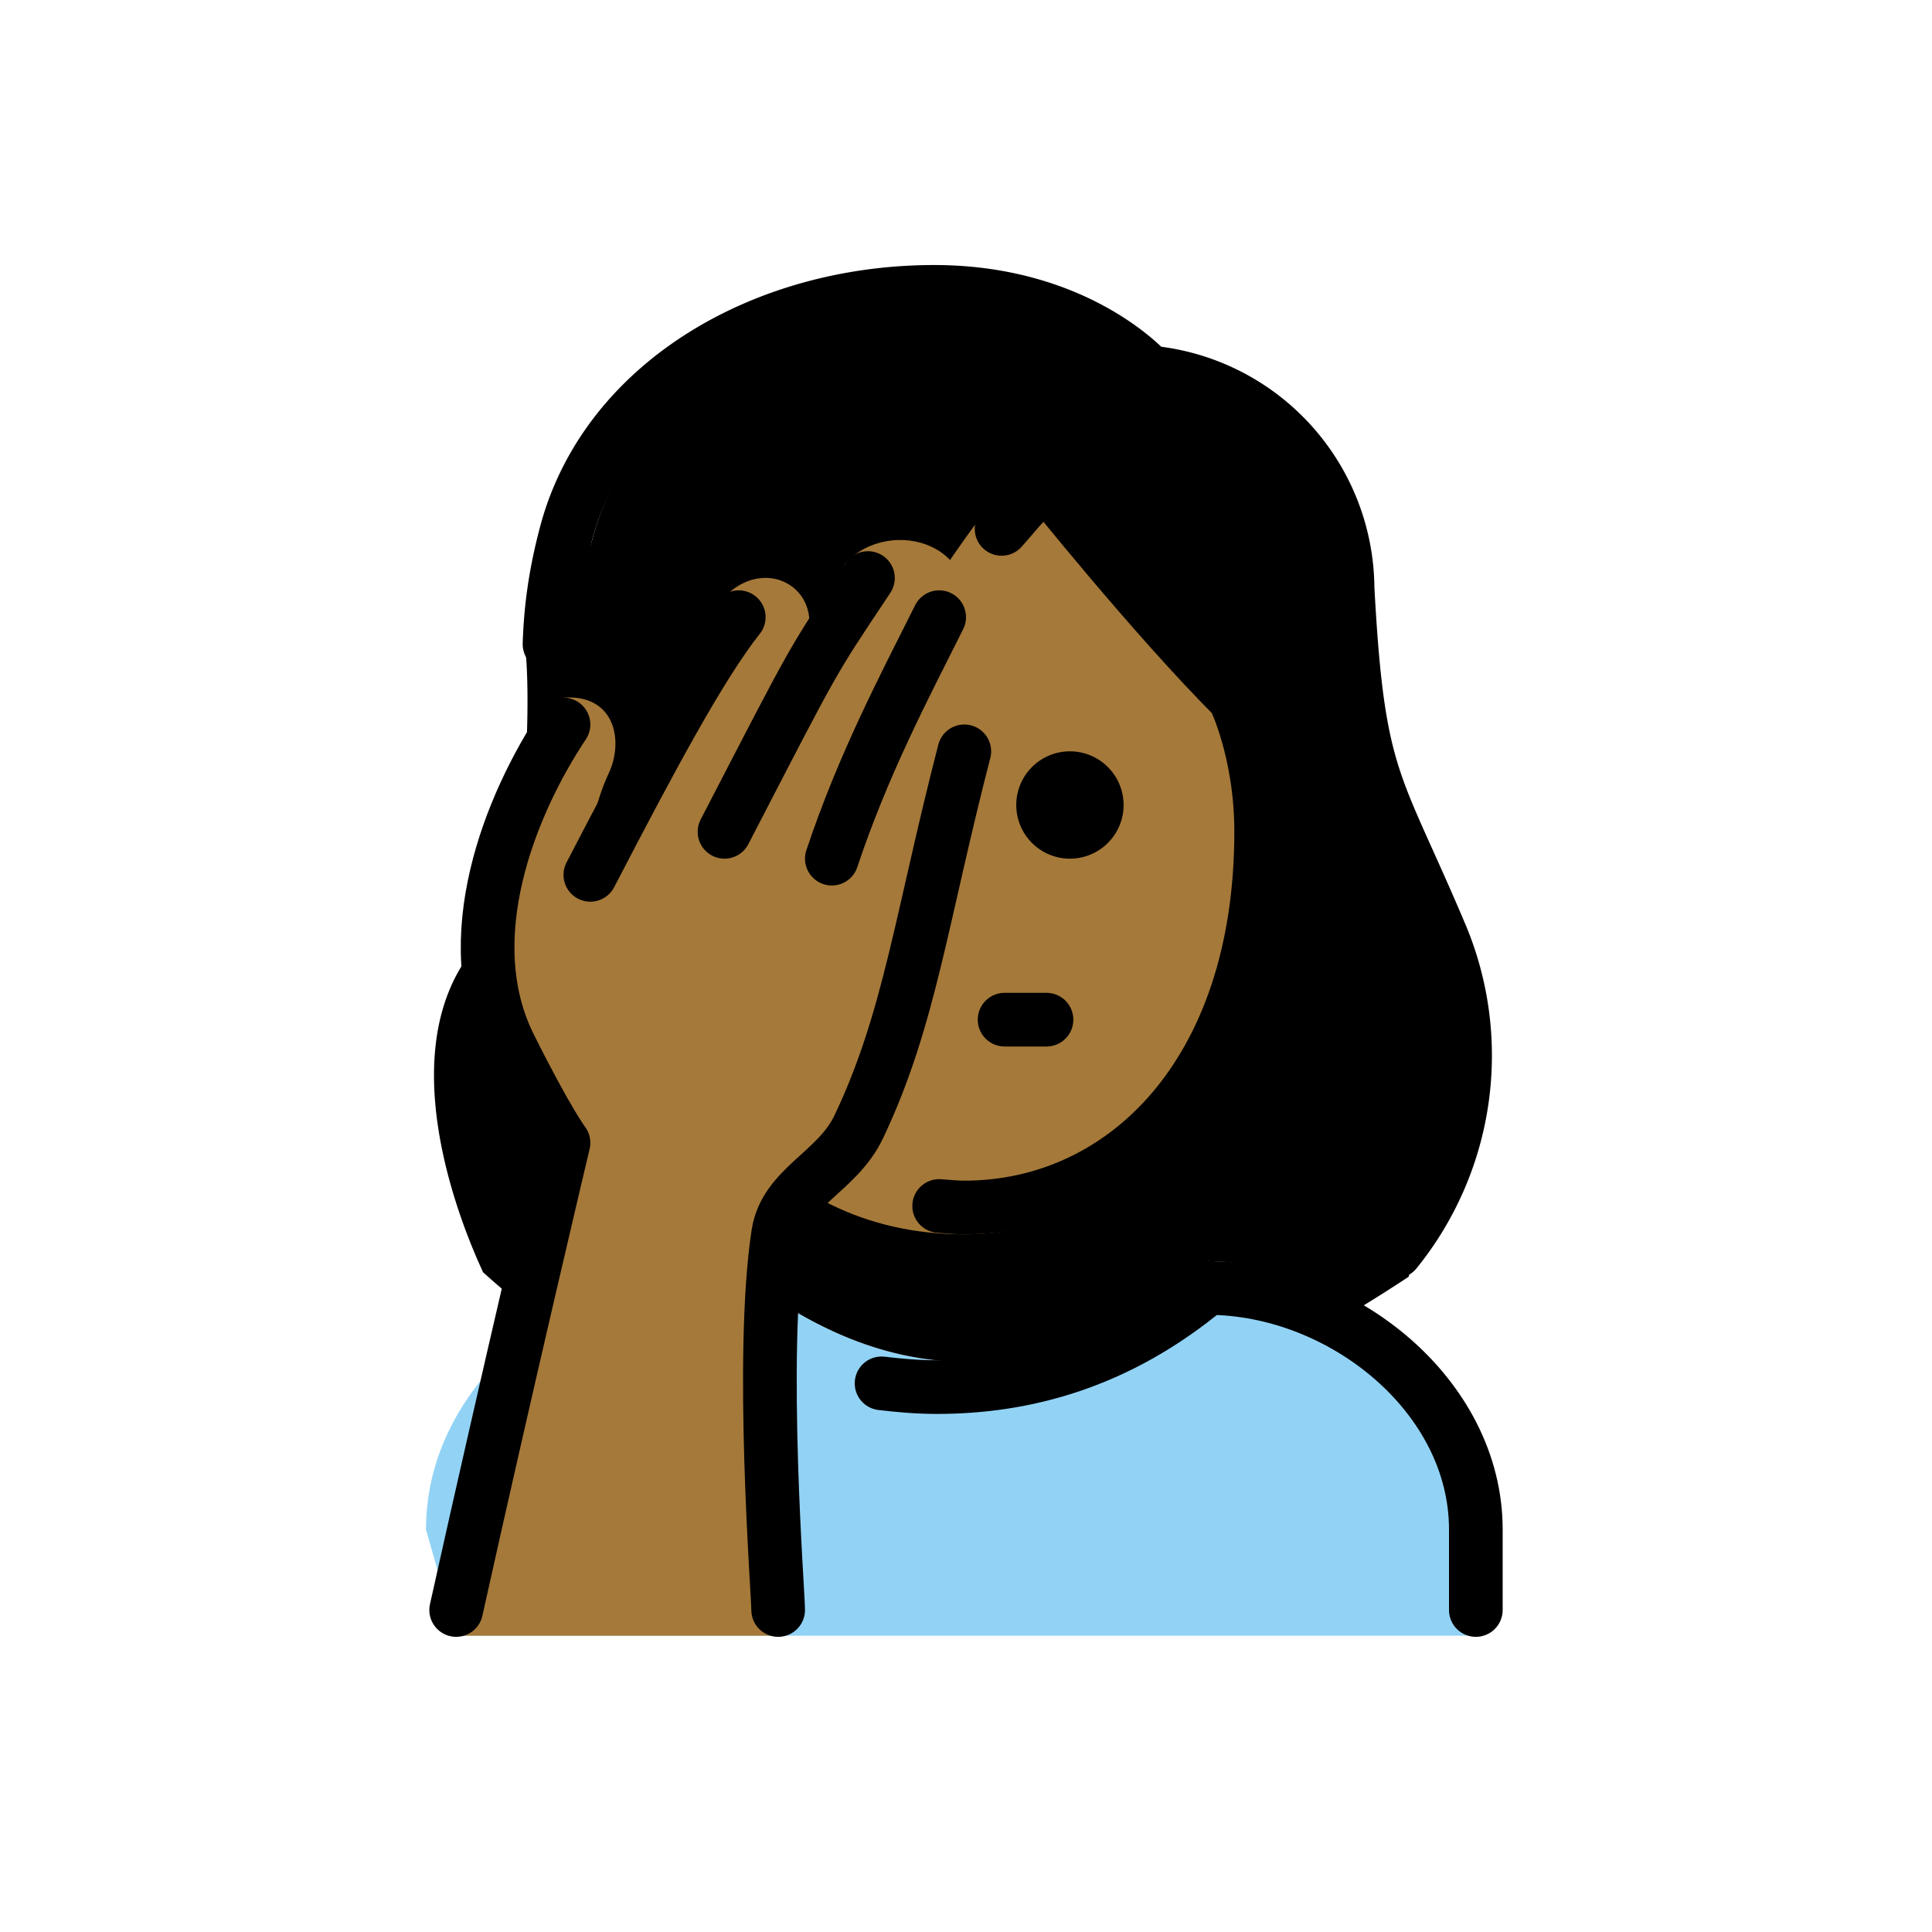
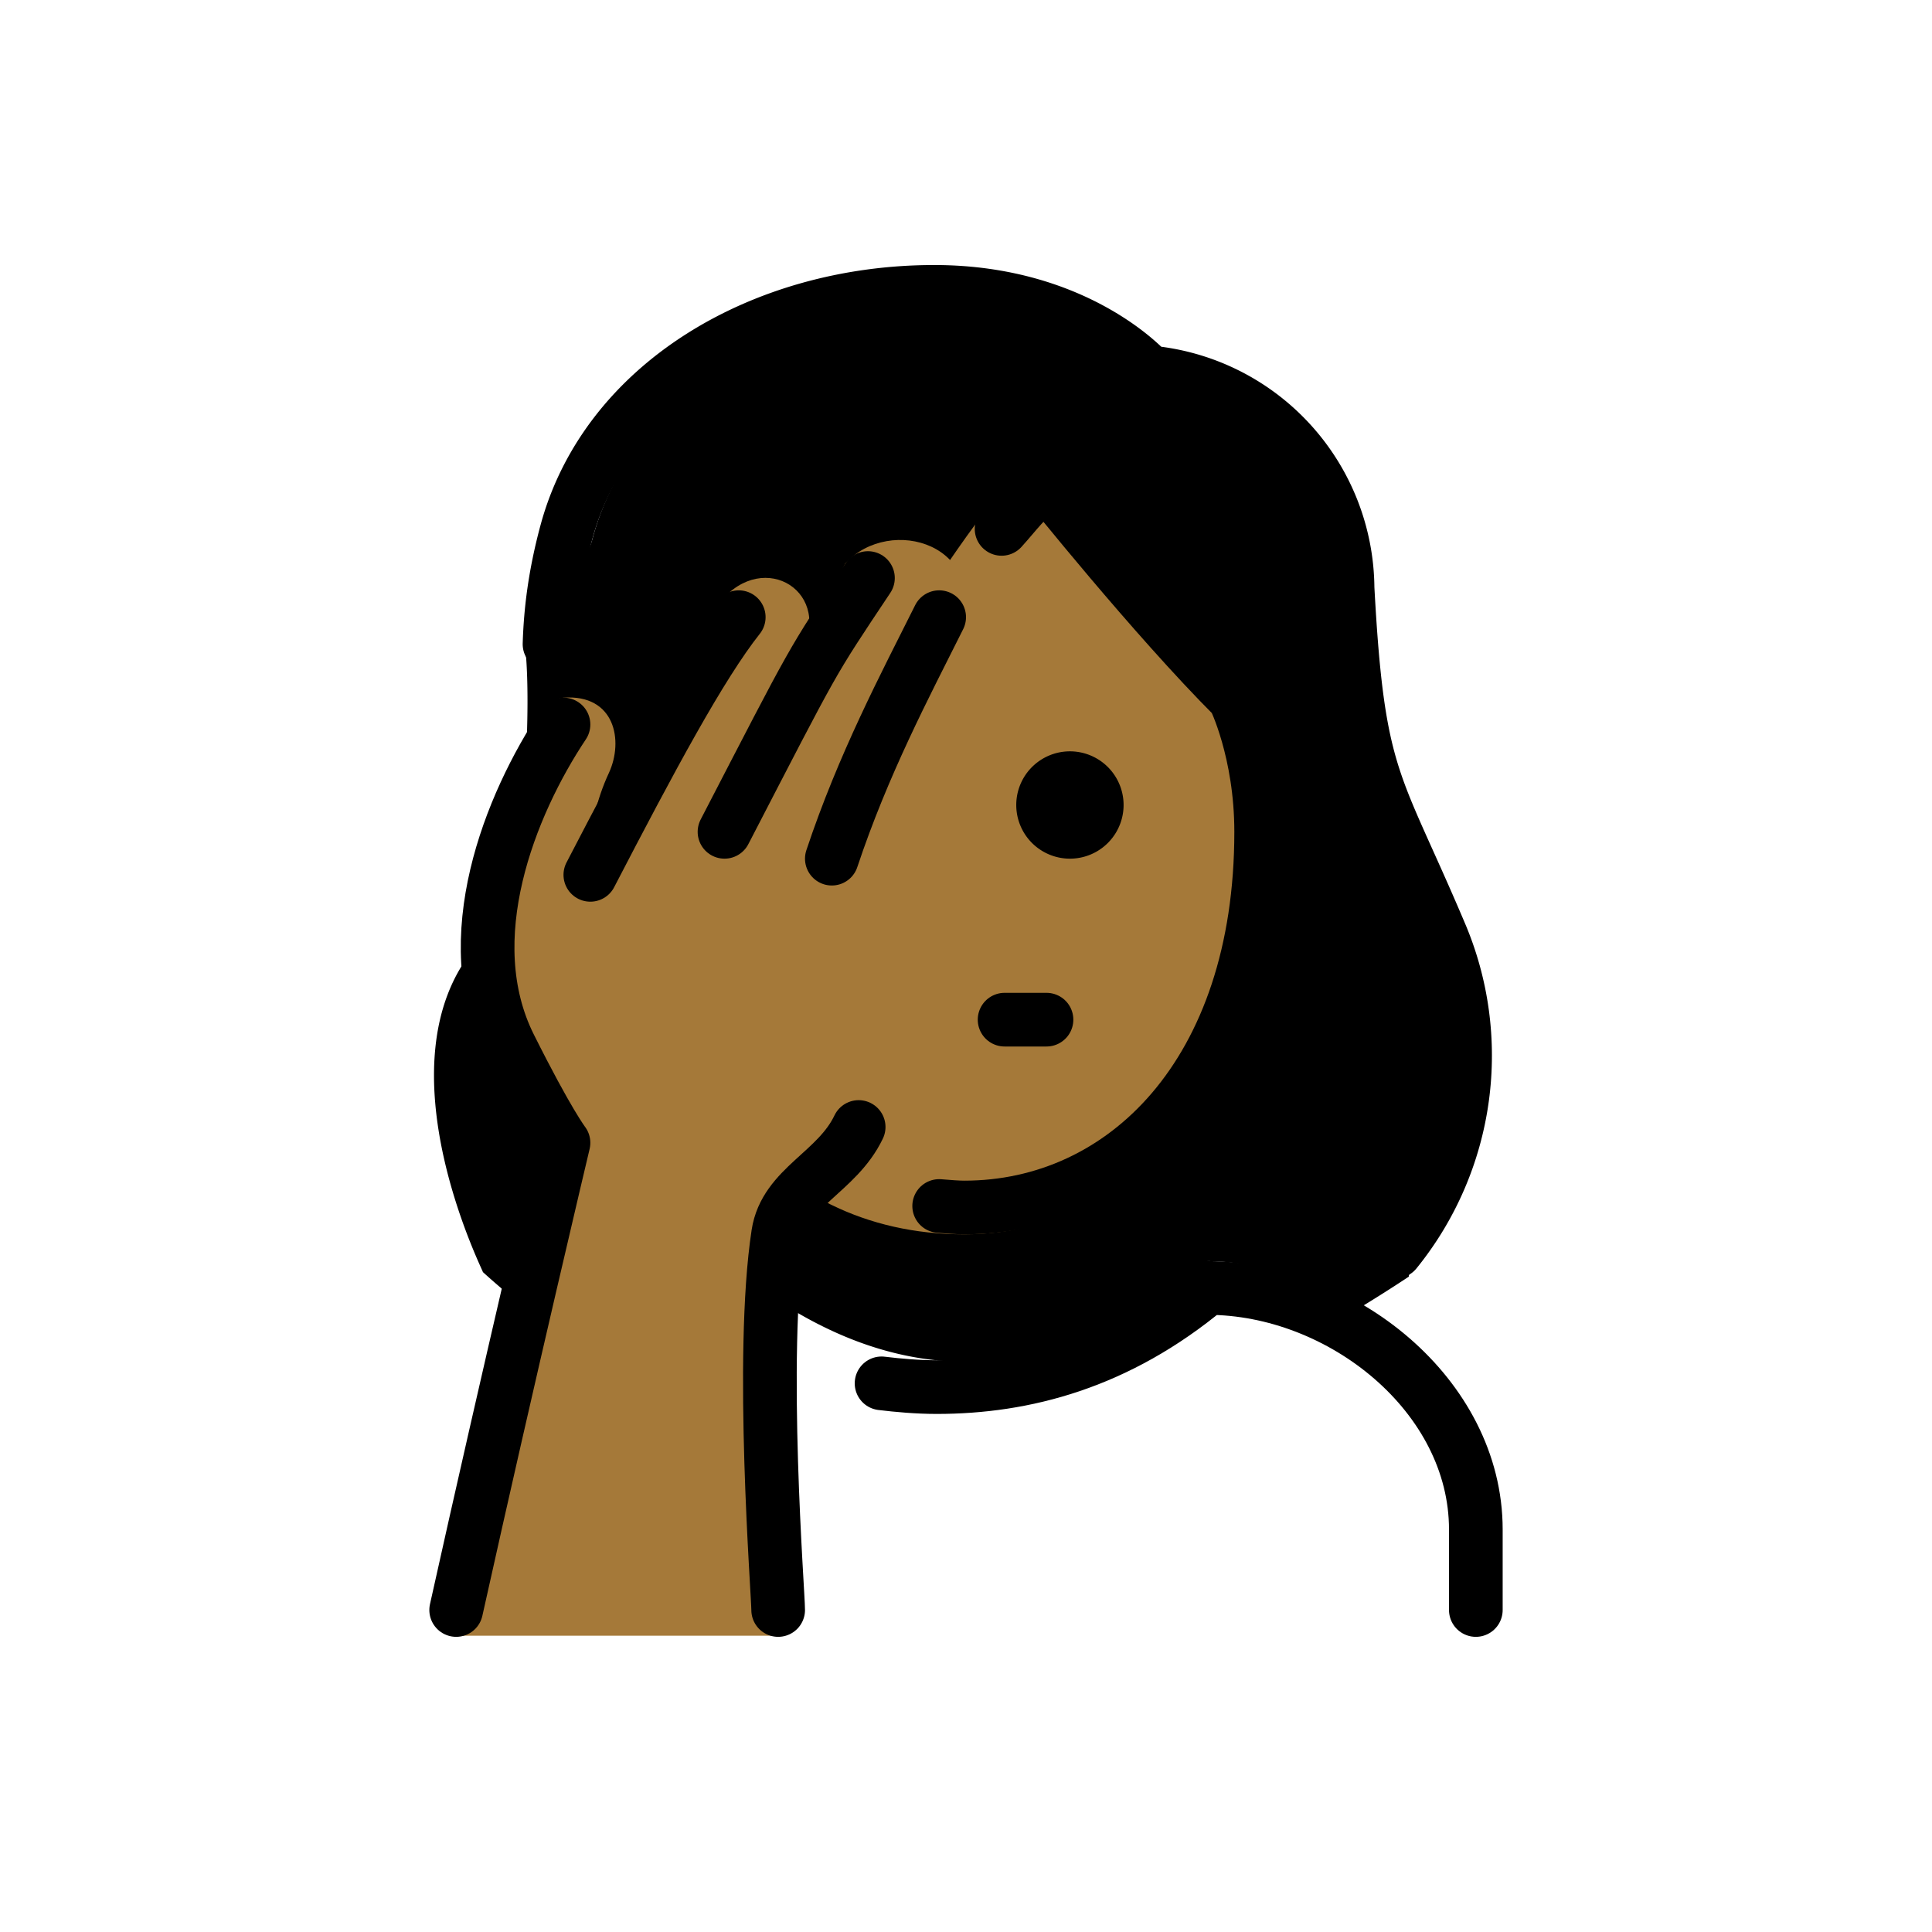
<svg xmlns="http://www.w3.org/2000/svg" width="800" height="800" viewBox="0 0 72 72">
-   <path fill="#92D3F5" d="M17 60.958L15.875 57c0-5.875 6.133-10 11.125-10c6 5 12 5 18 0c4.994 0 10 5.006 10 10v3.958" />
  <path d="M20.265 49.272C22.305 47.832 24.765 47 27 47c6 5 12 5 18 0c1.896 0 3.792.724 5.417 1.892a54.901 54.901 0 0 0 2.113-1.333c-.391.39 3.578-7.628.845-12.371c-.439-.854-.98-2.35-1.313-3.25c-1.472-3.27-1.862-4.032-2.187-10.063c.027-3.693-3.156-6.999-6.837-7.308a1.002 1.002 0 0 1-.688-.343c-.093-.1-2.828-3.036-7.663-3.036c-6.2 0-11.305 4.046-12.607 8.89c-.534 2.012-2.655 2.095-2.495 4.171c.204 2.02-.01 7.01-.714 8.912a6.808 6.808 0 0 1-1.12 2.088c-3.772 4.42.433 12.446.24 12.153c.75.682 1.51 1.294 2.274 1.87" />
  <g fill="#a57939">
    <path d="M28.875 60.958c.005-.57-.697-10.41 0-14.972c.267-1.746 2-1.986 3-3.986c3-6 1.833-8.333 4-14c1.13-2.954-1.564-3.724-3.127-.6l3.008-3.794c1.204-3.315-2.588-4.44-4.256-2.606l-1.827 3.627c1.57-2.354-.982-4.149-2.673-2.375c-1.58 1.655-3.624 6.294-5.125 10.748c0 0-.117-2.194.813-4.187c.564-1.21.228-2.95-1.688-2.813c-.997.071-1.764 2.773-2.54 5.667c-.78 2.907.088 7.156.72 8.42c1.414 2.829 1.695 2.9 1.695 2.9s-2 8.971-4 17.971" />
    <path d="M24.125 31c-.156 8.719 4.406 15 11.812 15C43 46 47 39 47 31c0-5-8.916-13.499-8.916-13.499c-3.75 3.583-6.874 12.778-12.75 10.3c0 0-1.12-1.8-1.209 3.199" />
  </g>
  <path fill="none" stroke="#000" stroke-linecap="round" stroke-linejoin="round" stroke-width="2" d="M20.479 24.004c.037-1.191.189-2.535.627-4.161c1.479-5.5 7.277-8.966 13.708-8.966c5.4 0 8 3 8 3a8.132 8.132 0 0 1 7.406 8.037c.386 7.18 1.024 7.152 3.428 12.822a11.598 11.598 0 0 1-1.637 11.904" />
  <path d="M41.873 30a2 2 0 1 1-4 0a2 2 0 0 1 4 0" />
  <path fill="none" stroke="#000" stroke-linecap="round" stroke-linejoin="round" stroke-width="2" d="M37.438 38H39m16 22v-3c0-4.994-5.006-9-10-9c-3.365 2.803-6.839 3.693-10.094 3.693c-.704 0-1.441-.065-2.053-.14" />
-   <path fill="none" stroke="#000" stroke-linecap="round" stroke-linejoin="round" stroke-miterlimit="10" stroke-width="2" d="M32.346 21.542C30.156 24.828 30.447 24.346 27 31m-5 1.603c2.25-4.334 4.11-7.81 5.531-9.603M17 60c2-9 4-17.411 4-17.411s-.586-.76-2-3.589c-2-4 0-9 2-12m14-4c-1.283 2.565-2.826 5.477-4 9m-2 28c.005-.57-.697-9.451 0-14.014c.267-1.746 2.191-2.289 3-3.986c1.906-4 2.334-7.806 3.937-14" />
+   <path fill="none" stroke="#000" stroke-linecap="round" stroke-linejoin="round" stroke-miterlimit="10" stroke-width="2" d="M32.346 21.542C30.156 24.828 30.447 24.346 27 31m-5 1.603c2.25-4.334 4.11-7.81 5.531-9.603M17 60c2-9 4-17.411 4-17.411s-.586-.76-2-3.589c-2-4 0-9 2-12m14-4c-1.283 2.565-2.826 5.477-4 9m-2 28c.005-.57-.697-9.451 0-14.014c.267-1.746 2.191-2.289 3-3.986" />
  <path fill="none" stroke="#000" stroke-linecap="round" stroke-linejoin="round" stroke-width="2" d="M37.326 19.71c.51-.56.906-1.134 1.674-1.71c0 0 4 5 7 8c0 0 1 2 1 5c0 9-5.127 14-11.063 14c-.22 0-.56-.023-.937-.056" />
</svg>